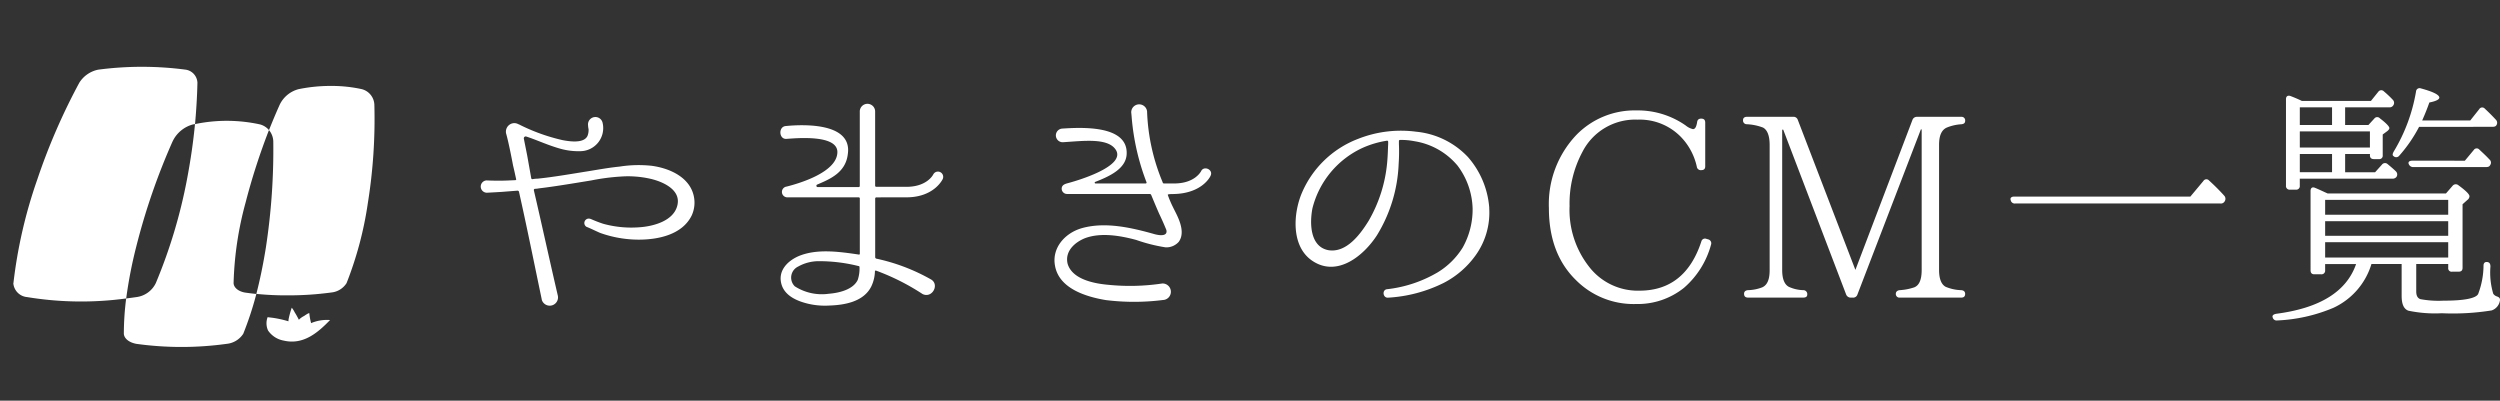
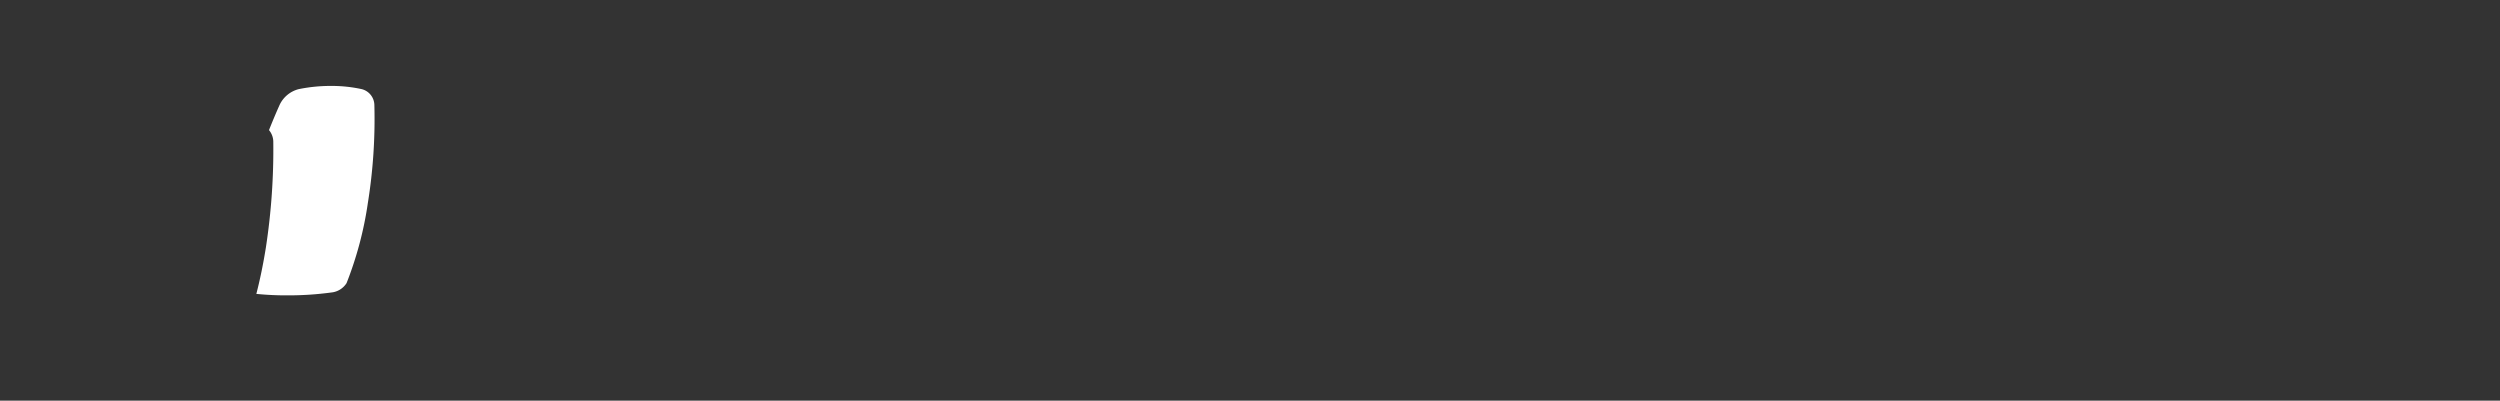
<svg xmlns="http://www.w3.org/2000/svg" width="312" height="50" viewBox="0 0 312 50">
  <rect x="0" y="0" width="312" height="50" fill="#333333" stroke="none" />
  <g transform="translate(9239 12562)">
-     <path d="M29.32-13.024c-.511-2.272-2.906-3.424-5.237-3.744a15.342,15.342,0,0,0-4.023.1c-1.277.128-2.523.352-3.7.544-2.395.384-4.6.768-6.514.96A3.923,3.923,0,0,0,9.2-15.1a.146.146,0,0,1-.16-.128L8.532-18.08l-.415-2.08a.235.235,0,0,1,.319-.256c1.373.448,2.682,1.088,4.311,1.536a8.252,8.252,0,0,0,2.363.288,2.881,2.881,0,0,0,2.842-3.52.922.922,0,0,0-1.82.288,2.475,2.475,0,0,0,.064.48,2.038,2.038,0,0,1-.128.832c-.447.992-2.267.7-3.1.544a23.576,23.576,0,0,1-5.492-1.984H7.446a1.01,1.01,0,0,0-.8-.1,1.068,1.068,0,0,0-.734,1.28c.351,1.216.862,3.968.862,3.968.128.512.255,1.12.383,1.7.032.064-.032.128-.1.128-.7.032-1.309.064-1.82.064-.607,0-1.118,0-1.756-.032H3.454a.769.769,0,0,0,.064,1.536c.639-.032,1.788-.1,1.788-.1l2.044-.16a.212.212,0,0,1,.16.128C8.468-9.28,9.362-4.832,10.352-.1v.032a1.035,1.035,0,0,0,2.012-.48c-1.022-4.384-1.98-8.8-3-13.184a.176.176,0,0,1,.1-.16A3.14,3.14,0,0,0,10-13.952c1.916-.224,4.183-.608,6.546-.992a26.944,26.944,0,0,1,3.64-.48,12.628,12.628,0,0,1,3.64.256c1.469.32,3.832,1.28,3.481,3.2-.383,2.112-3.129,2.784-4.886,2.88a13.1,13.1,0,0,1-4.407-.448,15.755,15.755,0,0,1-1.565-.608h-.032a.553.553,0,0,0-.479.992c.575.224,1.118.512,1.724.768a14.367,14.367,0,0,0,4.79.832c2.427,0,5.429-.608,6.61-3.008A3.823,3.823,0,0,0,29.32-13.024Zm26.536.192c3.449,0,4.5-2.208,4.534-2.272a.657.657,0,0,0-1.181-.576c-.032.064-.8,1.536-3.353,1.536H52.12a.146.146,0,0,1-.16-.128V-23.52a.959.959,0,1,0-1.916.032v9.248a.138.138,0,0,1-.128.128H44.775a.164.164,0,0,1-.032-.32c1.565-.672,3.513-1.472,3.8-3.744.639-4-5.524-3.776-7.76-3.552-.926.1-.83,1.664.1,1.6,1.054-.064,6.642-.64,6.355,1.824-.224,2.368-4.662,3.712-6.323,4.128a.675.675,0,0,0,.064,1.344h8.941a.138.138,0,0,1,.128.128v6.912c0,.064-.064.128-.128.1-2.587-.384-5.269-.736-7.5.192-1.469.64-2.682,1.92-2.108,3.648.479,1.376,1.98,1.984,3.289,2.3a9.2,9.2,0,0,0,2.65.224c1.852-.064,4.279-.448,5.237-2.4a4.653,4.653,0,0,0,.447-1.888c0-.064.1-.1.16-.064a28.43,28.43,0,0,1,5.78,2.912c1.213.608,2.2-1.248.99-1.856a24.017,24.017,0,0,0-6.77-2.56.213.213,0,0,1-.128-.16V-12.7a.146.146,0,0,1,.16-.128Zm-6.067,10.3C49.214-1.312,47.457-.9,46.18-.8a6.24,6.24,0,0,1-4.247-.928,1.526,1.526,0,0,1,.415-2.464,5.262,5.262,0,0,1,2.714-.672,20.1,20.1,0,0,1,4.822.608c.1,0,.128.064.128.16A4.523,4.523,0,0,1,49.788-2.528ZM92.642-16.1c-.032.064-.8,1.536-3.353,1.536H88.012c-.064,0-.16-.032-.16-.128A24.982,24.982,0,0,1,85.9-23.52v-.032a.993.993,0,0,0-1.98.128c.032.256.064.7.064.7a29.253,29.253,0,0,0,1.852,8.032c0,.064-.032.128-.1.128H79.454a.1.1,0,0,1-.032-.192c1.788-.7,3.832-1.632,3.928-3.456.192-3.648-5.588-3.36-8.047-3.2a.851.851,0,0,0,.128,1.7c2.491-.16,5.429-.544,6.482.832,1.66,2.144-4.95,4.032-5.939,4.288-.351.1-.734.224-.734.7a.669.669,0,0,0,.671.64H86.255a.212.212,0,0,1,.16.128c.319.768.639,1.536.99,2.336.479.992.83,1.856.894,2.016.16.576-.319.832-1.437.544-2.938-.832-6.163-1.568-9.069-.768-2.171.608-3.8,2.5-3.385,4.7.511,2.912,4.023,3.9,6.355,4.288A28.7,28.7,0,0,0,87.98-.032h.032a1.032,1.032,0,0,0-.224-2.048,27.022,27.022,0,0,1-6.77.16c-1.788-.16-4.5-.7-5.045-2.656-.351-1.6.99-2.688,2.2-3.168,2.012-.736,4.439-.288,6.355.224a20.584,20.584,0,0,0,3.672.928,2.059,2.059,0,0,0,1.66-.7c.958-1.344-.255-3.328-.7-4.256a13.61,13.61,0,0,1-.671-1.568c-.032-.064,0-.128.7-.128,3.576-.064,4.6-2.176,4.63-2.272C94.206-16.288,92.993-16.832,92.642-16.1ZM128.6-11.552a10.813,10.813,0,0,0-2.682-6.336,10.223,10.223,0,0,0-6.45-3.136,14.5,14.5,0,0,0-7.249.9,12.448,12.448,0,0,0-6.993,6.72c-1.118,2.624-1.373,6.784,1.373,8.544,3.066,1.984,6.323-.672,7.983-3.232a18.373,18.373,0,0,0,2.714-8.928,22.164,22.164,0,0,0,.032-2.464v-.384a.138.138,0,0,1,.128-.128,8.751,8.751,0,0,1,1.82.16,8.8,8.8,0,0,1,5.365,3.04,9.3,9.3,0,0,1,1.884,5.344,9.707,9.707,0,0,1-1.245,4.9,9.453,9.453,0,0,1-3.1,3.072,15.91,15.91,0,0,1-6.323,2.112c-.671.064-.543,1.12.128,1.056a17.815,17.815,0,0,0,6.961-1.856,11.227,11.227,0,0,0,3.928-3.392,9.132,9.132,0,0,0,1.724-5.92Zm-12.613-7.936c-.032.544-.032,1.312-.128,2.336a17.638,17.638,0,0,1-2.3,7.232c-1.022,1.664-2.778,4.064-5.045,3.68-2.3-.448-2.331-3.392-1.98-5.216a11.336,11.336,0,0,1,6.195-7.52,11.764,11.764,0,0,1,3.129-.928.138.138,0,0,1,.128.128Zm39.724,11.84a.466.466,0,0,0-.639.32c-1.341,4.1-3.928,6.144-7.728,6.144a7.68,7.68,0,0,1-6.323-3.04,11.472,11.472,0,0,1-2.395-7.52,13.618,13.618,0,0,1,1.6-6.752,7.392,7.392,0,0,1,6.9-4.032,7.168,7.168,0,0,1,5.62,2.4,7.735,7.735,0,0,1,1.756,3.456.5.5,0,0,0,.543.448c.351,0,.511-.16.511-.48v-5.44c0-.352-.16-.512-.511-.512-.319,0-.479.16-.511.512-.1.544-.255.8-.511.8a2.194,2.194,0,0,1-.894-.448,10.422,10.422,0,0,0-6.163-1.888,10.151,10.151,0,0,0-7.472,3.04,12.521,12.521,0,0,0-3.449,9.152c0,3.776,1.118,6.784,3.385,8.992a10.143,10.143,0,0,0,7.5,2.976A9.234,9.234,0,0,0,152.9-1.536a10.864,10.864,0,0,0,3.385-5.408.5.5,0,0,0-.351-.64Zm32.284,6.88q0-.432-.479-.48a5.392,5.392,0,0,1-1.948-.416c-.543-.288-.83-.992-.83-2.112V-19.392c0-1.152.319-1.856.958-2.144a5.671,5.671,0,0,1,1.82-.416c.319-.032.479-.16.479-.416a.447.447,0,0,0-.479-.512h-5.524a.585.585,0,0,0-.575.384l-7.121,18.72L167.108-22.5a.559.559,0,0,0-.575-.384h-5.748c-.351,0-.511.16-.511.416a.462.462,0,0,0,.479.512,6.491,6.491,0,0,1,2.012.416c.543.288.83,1.024.83,2.176V-3.744c0,1.152-.287,1.856-.926,2.144a5.288,5.288,0,0,1-1.788.352c-.319.032-.479.192-.479.448,0,.32.16.48.511.48h6.865c.351,0,.511-.128.511-.384a.488.488,0,0,0-.479-.544,4.623,4.623,0,0,1-1.82-.416c-.543-.288-.83-.992-.83-2.08V-21.28h.128L173.144-.7a.614.614,0,0,0,.575.384h.255a.559.559,0,0,0,.575-.384l7.919-20.608h.1V-3.776c0,1.184-.287,1.92-.926,2.176a6.918,6.918,0,0,1-1.82.352c-.287.032-.479.192-.479.448a.447.447,0,0,0,.511.48h7.664C187.832-.32,187.992-.48,187.992-.768Zm6.131-12.16c-.383,0-.543.192-.447.448a.509.509,0,0,0,.575.416h25.578a.539.539,0,0,0,.543-.256.577.577,0,0,0-.032-.7q-.862-.96-1.916-1.92a.436.436,0,0,0-.7.064l-1.629,1.952Zm49.687-4.48c-.415,0-.575.192-.447.448a.584.584,0,0,0,.575.352h9.037c.287,0,.447-.064.543-.256a.51.51,0,0,0-.1-.7c-.351-.384-.766-.768-1.245-1.216a.434.434,0,0,0-.7.032l-1.118,1.344Zm9.963-4.224c.287,0,.447-.064.511-.192a.538.538,0,0,0-.064-.7c-.383-.416-.862-.9-1.373-1.376a.433.433,0,0,0-.7.064l-1.118,1.408h-6c.383-.864.671-1.6.894-2.24.83-.16,1.245-.384,1.245-.608q0-.528-2.3-1.152a.444.444,0,0,0-.607.384,21.381,21.381,0,0,1-2.778,7.488c-.16.288-.192.48-.032.576a.473.473,0,0,0,.7-.032,17.822,17.822,0,0,0,2.491-3.616ZM229.76-15.968V-18.24h4.023v2.272Zm0-8.1h4.023v2.208H229.76Zm0,5.024v-2.016h8.749v2.016Zm8.749.96c0,.32.16.48.511.48h.607a.424.424,0,0,0,.479-.48v-2.592l.607-.448c.128-.128.224-.224.224-.352,0-.192-.383-.608-1.182-1.216a.45.45,0,0,0-.7.032l-.734.8h-2.906v-2.208H240.9a.527.527,0,0,0,.511-.224.536.536,0,0,0-.032-.7,12.418,12.418,0,0,0-1.118-1.056.45.45,0,0,0-.7.032l-.926,1.152h-8.622c-.383-.192-.83-.384-1.405-.608-.351-.128-.575.032-.575.384V-14.3a.456.456,0,0,0,.511.512h.734a.447.447,0,0,0,.479-.512v-.864h11.5a.616.616,0,0,0,.543-.192.533.533,0,0,0-.032-.7c-.319-.32-.671-.608-1.054-.928a.478.478,0,0,0-.7.064l-.862.96h-3.736V-18.24h3.1Zm9.771,12.768H232.921v-1.92h15.359Zm0-2.72H232.921V-9.856h15.359Zm0-4.48v1.856H232.921v-1.856ZM232.825-13.5c-.415-.192-.83-.384-1.15-.512-.351-.16-.575,0-.575.384v9.888c0,.352.16.512.479.512h.83a.456.456,0,0,0,.511-.512v-.768h3.864c-1.182,3.424-4.5,5.5-9.963,6.208-.351.064-.543.224-.447.448a.5.5,0,0,0,.575.384A20.212,20.212,0,0,0,233.943.96,8.826,8.826,0,0,0,238.7-4.512h3.768V-.544c0,1.024.255,1.632.83,1.856a16.183,16.183,0,0,0,4.183.32,30.643,30.643,0,0,0,6.227-.352A1.545,1.545,0,0,0,254.731.064c.064-.32-.128-.448-.415-.544A.857.857,0,0,1,253.9-.8a9.284,9.284,0,0,1-.351-3.392c0-.32-.1-.48-.287-.544-.351-.1-.575.064-.575.416a10.178,10.178,0,0,1-.671,3.552c-.287.544-1.756.832-4.343.832A12.39,12.39,0,0,1,244.8-.128c-.351-.128-.511-.448-.511-.96V-4.512h3.992v.48a.424.424,0,0,0,.479.48h.8c.351,0,.511-.16.511-.48v-7.936l.607-.544a.6.6,0,0,0,.255-.448c0-.256-.447-.7-1.373-1.376a.51.51,0,0,0-.734.064l-.83.96H233.24Z" transform="translate(-9181.743 -12524.54)" fill="#fff" />
    <g transform="translate(-9239 -12562)">
      <rect width="50" height="50" transform="translate(0 0)" fill="none" />
-       <path d="M30.467,28.924a3.931,3.931,0,0,1,2.57-2.1c.084-.014.14-.019.215-.028.156-1.722.259-3.405.3-5.152a1.722,1.722,0,0,0-1.426-1.638A41.852,41.852,0,0,0,21.17,20a3.633,3.633,0,0,0-2.362,1.633A77.309,77.309,0,0,0,13.568,33.7a59.778,59.778,0,0,0-2.98,12.938.211.211,0,0,0,0,.136A1.892,1.892,0,0,0,12.3,48.383a41.629,41.629,0,0,0,12.361.17,55.425,55.425,0,0,1,1.243-6.415,81.031,81.031,0,0,1,4.56-13.214" transform="translate(-8.912 -11.306)" fill="#fff" />
-       <path d="M36.912,46.084A42.091,42.091,0,0,1,38.4,36.059a80.857,80.857,0,0,1,2.927-9.078,2.194,2.194,0,0,0-1.111-.709,19.4,19.4,0,0,0-8.121-.039c-.213,2.2-.531,4.432-1,6.906a64.732,64.732,0,0,1-3.891,12.939,3.124,3.124,0,0,1-2.417,1.743c-.433.062-.854.12-1.281.169a35.577,35.577,0,0,0-.291,4.407c.035.588.649,1.094,1.572,1.261a41.024,41.024,0,0,0,11.246,0A2.8,2.8,0,0,0,38.118,52.4a41.262,41.262,0,0,0,1.633-4.969c-.474-.047-.938-.108-1.417-.175-.831-.146-1.391-.617-1.422-1.168" transform="translate(-7.76 -10.744)" fill="#fff" />
      <path d="M53.1,24.183a2.088,2.088,0,0,0-1.572-1.949,17.515,17.515,0,0,0-3.854-.4,19.781,19.781,0,0,0-4.022.4,3.632,3.632,0,0,0-2.369,1.949q-.7,1.563-1.333,3.163a2.3,2.3,0,0,1,.535,1.387,80.59,80.59,0,0,1-.914,13.2v.007c-.354,2.215-.751,4.107-1.2,5.846a37.2,37.2,0,0,0,3.9.184,39.544,39.544,0,0,0,5.458-.359,2.546,2.546,0,0,0,1.9-1.167,44.657,44.657,0,0,0,2.662-10.024A66.124,66.124,0,0,0,53.1,24.183" transform="translate(-6.379 -11.109)" fill="#fff" />
-       <path d="M45.092,49.125c-.007-.025,0-.047-.007-.071a6.982,6.982,0,0,1-.208-1.173c-.1-.045-.548.279-.656.348a2.6,2.6,0,0,0-.517.343c-.041.044-.092.088-.132.133a.765.765,0,0,1-.034-.076c-.154-.294-.311-.587-.486-.858a3.123,3.123,0,0,0-.366-.577,10.545,10.545,0,0,0-.383,1.377,1.769,1.769,0,0,0-.032.322,13.1,13.1,0,0,0-1.92-.431l-.68-.085a2.181,2.181,0,0,0,.055,1.662A3,3,0,0,0,41.681,51.3c2.478.585,4.313-1.047,5.785-2.566a5.109,5.109,0,0,0-2.374.387" transform="translate(-6.274 -8.794)" fill="#fff" />
    </g>
  </g>
</svg>